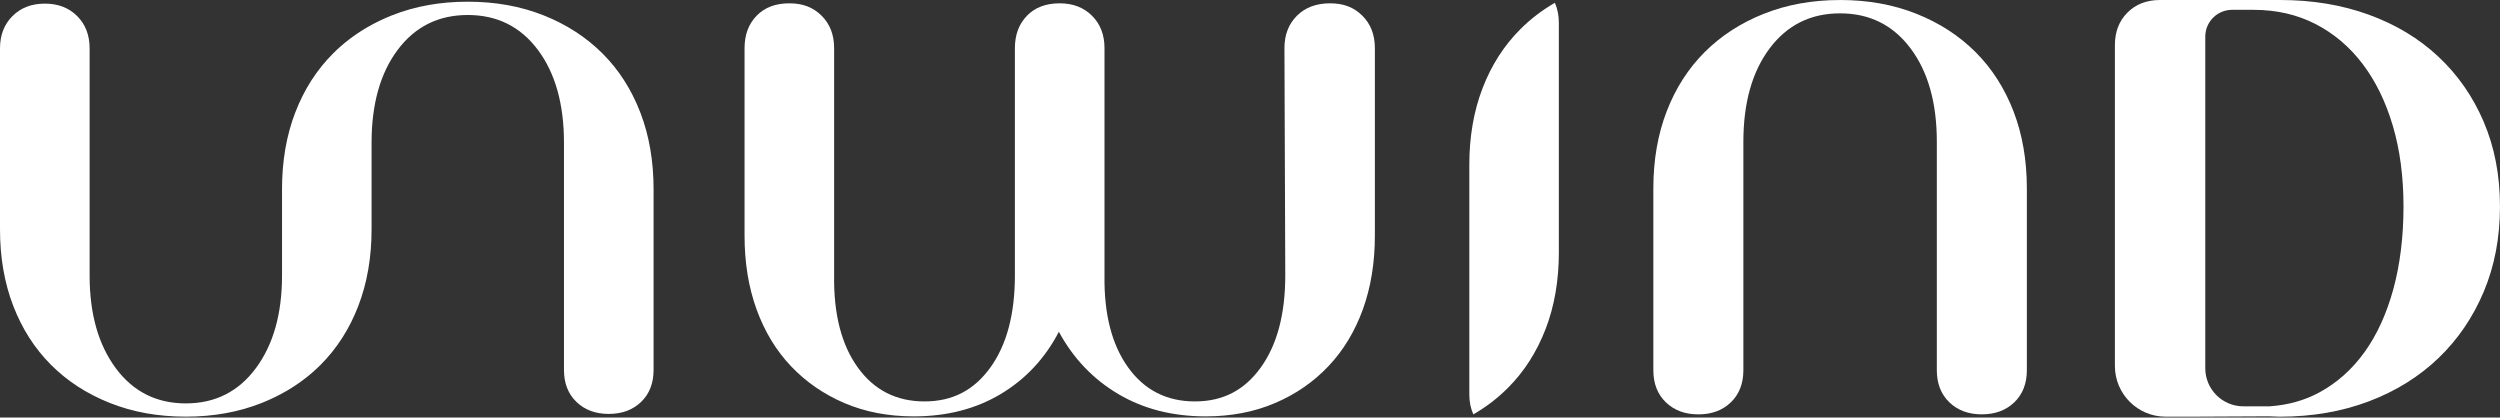
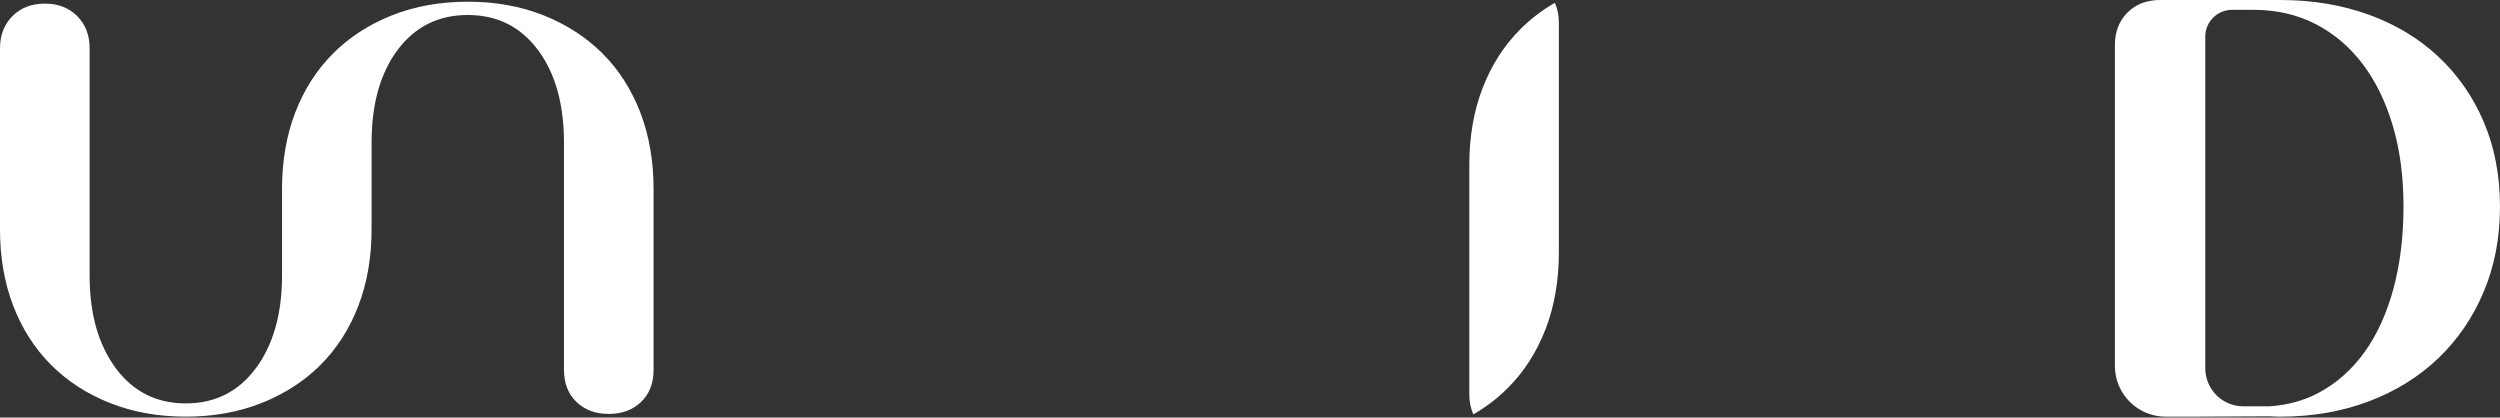
<svg xmlns="http://www.w3.org/2000/svg" width="1000" height="167" viewBox="0 0 1000 167" fill="none">
  <rect x="0" y="0" width="1000" height="167" fill="#333333" stroke="none" />
-   <path d="M736.02 0C747.14 0 757.31 1.83 766.54 5.5C775.77 9.17 783.66 14.29 790.22 20.84C796.78 27.4 801.84 35.3 805.4 44.52C808.95 53.75 810.74 64.03 810.74 75.37V148.07C810.74 153.41 809.07 157.69 805.74 160.91C802.4 164.13 798.07 165.74 792.73 165.74C787.39 165.74 783.06 164.13 779.73 160.91C776.39 157.69 774.73 153.4 774.73 148.07V56.7C774.73 41.14 771.23 28.68 764.22 19.35C757.22 10.01 747.82 5.34 736.04 5.34C724.26 5.34 714.86 10.01 707.86 19.35C700.85 28.69 697.35 41.14 697.35 56.7V148.08C697.35 153.42 695.68 157.7 692.35 160.92C689.02 164.14 684.68 165.75 679.35 165.75C674.02 165.75 669.68 164.14 666.34 160.92C663 157.7 661.34 153.41 661.34 148.08V75.38C661.34 64.04 663.12 53.76 666.68 44.53C670.23 35.31 675.3 27.41 681.86 20.85C688.42 14.29 696.31 9.18 705.54 5.51C714.76 1.84 724.94 0.01 736.06 0.01" fill="white" />
  <path d="M256.11 44.96C252.57 35.78 247.54 27.93 241.02 21.41C234.49 14.89 226.64 9.8 217.47 6.15C208.29 2.5 198.17 0.68 187.12 0.68C176.07 0.68 165.94 2.5 156.76 6.15C153.26 7.54 149.96 9.14 146.85 10.95C141.79 13.89 137.25 17.37 133.21 21.41C126.68 27.94 121.65 35.79 118.12 44.96C114.58 54.14 112.81 64.37 112.81 75.65V110.27C112.81 125.53 109.32 137.86 102.36 147.26C95.39 156.66 86.05 161.36 74.33 161.36C62.61 161.36 53.26 156.66 46.3 147.26C39.33 137.86 35.85 125.53 35.85 110.27V19.37C35.85 14.06 34.19 9.75 30.87 6.43C27.55 3.11 23.24 1.45 17.93 1.45C12.62 1.45 8.31 3.11 4.99 6.43C1.66 9.75 0 14.06 0 19.37V91.69C0 102.97 1.77 113.2 5.31 122.37C8.85 131.55 13.88 139.4 20.4 145.93C26.92 152.46 34.77 157.54 43.96 161.19C53.13 164.84 63.25 166.66 74.31 166.66C85.37 166.66 95.49 164.84 104.67 161.19C108.17 159.8 111.48 158.19 114.6 156.38C114.62 156.42 114.66 156.38 114.72 156.31C119.72 153.39 124.22 149.94 128.23 145.94C134.75 139.42 139.78 131.57 143.32 122.38C146.86 113.21 148.63 102.97 148.63 91.7V57.09C148.63 41.61 152.12 29.22 159.08 19.93C166.05 10.64 175.39 6 187.11 6C198.83 6 208.18 10.64 215.14 19.93C222.1 29.22 225.59 41.61 225.59 57.09V147.99C225.59 153.3 227.25 157.56 230.57 160.76C233.89 163.96 238.2 165.57 243.51 165.57C248.82 165.57 253.13 163.96 256.45 160.76C259.77 157.56 261.43 153.29 261.43 147.99V75.67C261.43 64.39 259.66 54.16 256.12 44.98" fill="white" />
-   <path d="M423.88 1.33C429.19 1.33 433.5 2.99 436.82 6.31C440.14 9.63 441.8 13.94 441.8 19.25V110.15C441.58 125.63 444.73 137.91 451.25 146.97C457.77 156.04 466.68 160.57 477.96 160.57C489.24 160.57 497.81 156.04 504.33 146.97C510.85 137.91 514.11 125.63 514.11 110.15L513.78 19.25C513.78 13.94 515.44 9.63 518.76 6.31C522.08 2.99 526.5 1.33 532.03 1.33C537.56 1.33 541.65 2.99 544.97 6.31C548.29 9.63 549.95 13.94 549.95 19.25V94.23C549.95 105.07 548.34 114.91 545.14 123.76C541.93 132.61 537.34 140.18 531.37 146.48C525.4 152.78 518.27 157.71 509.97 161.24C501.68 164.78 492.44 166.55 482.27 166.55C469 166.55 457.33 163.56 447.27 157.59C437.21 151.62 429.3 143.33 423.55 132.71C418.02 143.33 410.28 151.62 400.33 157.59C390.38 163.56 378.77 166.55 365.5 166.55C355.32 166.55 346.09 164.78 337.8 161.24C329.51 157.7 322.38 152.78 316.4 146.48C310.43 140.18 305.83 132.6 302.63 123.76C299.42 114.92 297.82 105.07 297.82 94.23V19.25C297.82 13.94 299.42 9.63 302.63 6.31C305.83 2.99 310.2 1.33 315.73 1.33C321.26 1.33 325.35 2.99 328.67 6.31C331.99 9.63 333.65 13.94 333.65 19.25V110.15C333.43 125.63 336.58 137.91 343.1 146.97C349.62 156.04 358.53 160.57 369.8 160.57C381.07 160.57 389.65 156.04 396.17 146.97C402.69 137.91 405.96 125.63 405.96 110.15V19.25C405.96 13.94 407.56 9.63 410.77 6.31C413.97 2.99 418.34 1.33 423.87 1.33" fill="white" />
  <path d="M618.23 131.64C621.77 122.46 623.54 112.23 623.54 100.95V9.12C623.54 6.14 622.99 3.48 621.95 1.12C616.82 4.08 612.21 7.6 608.13 11.69C601.6 18.22 596.57 26.07 593.04 35.24C589.5 44.42 587.73 54.65 587.73 65.93V157.76C587.73 160.76 588.28 163.42 589.34 165.74C594.46 162.79 599.06 159.27 603.14 155.18C609.66 148.66 614.69 140.81 618.23 131.63" fill="white" />
  <path d="M901.36 3.93C910.51 3.93 918.76 5.81 926.11 9.56C933.46 13.32 939.75 18.63 944.98 25.49C950.21 32.35 954.25 40.61 957.11 50.25C959.97 59.89 961.4 70.67 961.4 82.6C961.4 94.53 960.05 105.68 957.36 115.57C954.66 125.46 950.82 133.87 945.84 140.81C940.85 147.76 934.81 153.15 927.7 156.99C921.65 160.26 915 162.05 907.82 162.53H897.35C888.93 162.53 882.11 155.71 882.11 147.29V14.65C882.11 8.73 886.91 3.93 892.83 3.93H901.35H901.36ZM993.51 48.78C989.18 38.65 983.13 29.95 975.37 22.68C967.61 15.41 958.34 9.81 947.55 5.89C936.77 1.96 924.92 0 912.01 0H864.03C858.68 0 854.33 1.68 850.98 5.03C847.63 8.38 845.96 12.73 845.96 18.08V146.38C845.96 157.58 855.04 166.67 866.25 166.67H876.72C877.98 166.67 906.5 166.56 907.74 166.52C909.15 166.58 910.54 166.67 912 166.67C924.91 166.67 936.75 164.62 947.54 160.54C958.33 156.46 967.6 150.7 975.36 143.26C983.12 135.82 989.17 126.96 993.5 116.67C997.83 106.38 999.99 95.02 999.99 82.6C999.99 70.18 997.83 58.91 993.5 48.78" fill="white" />
</svg>